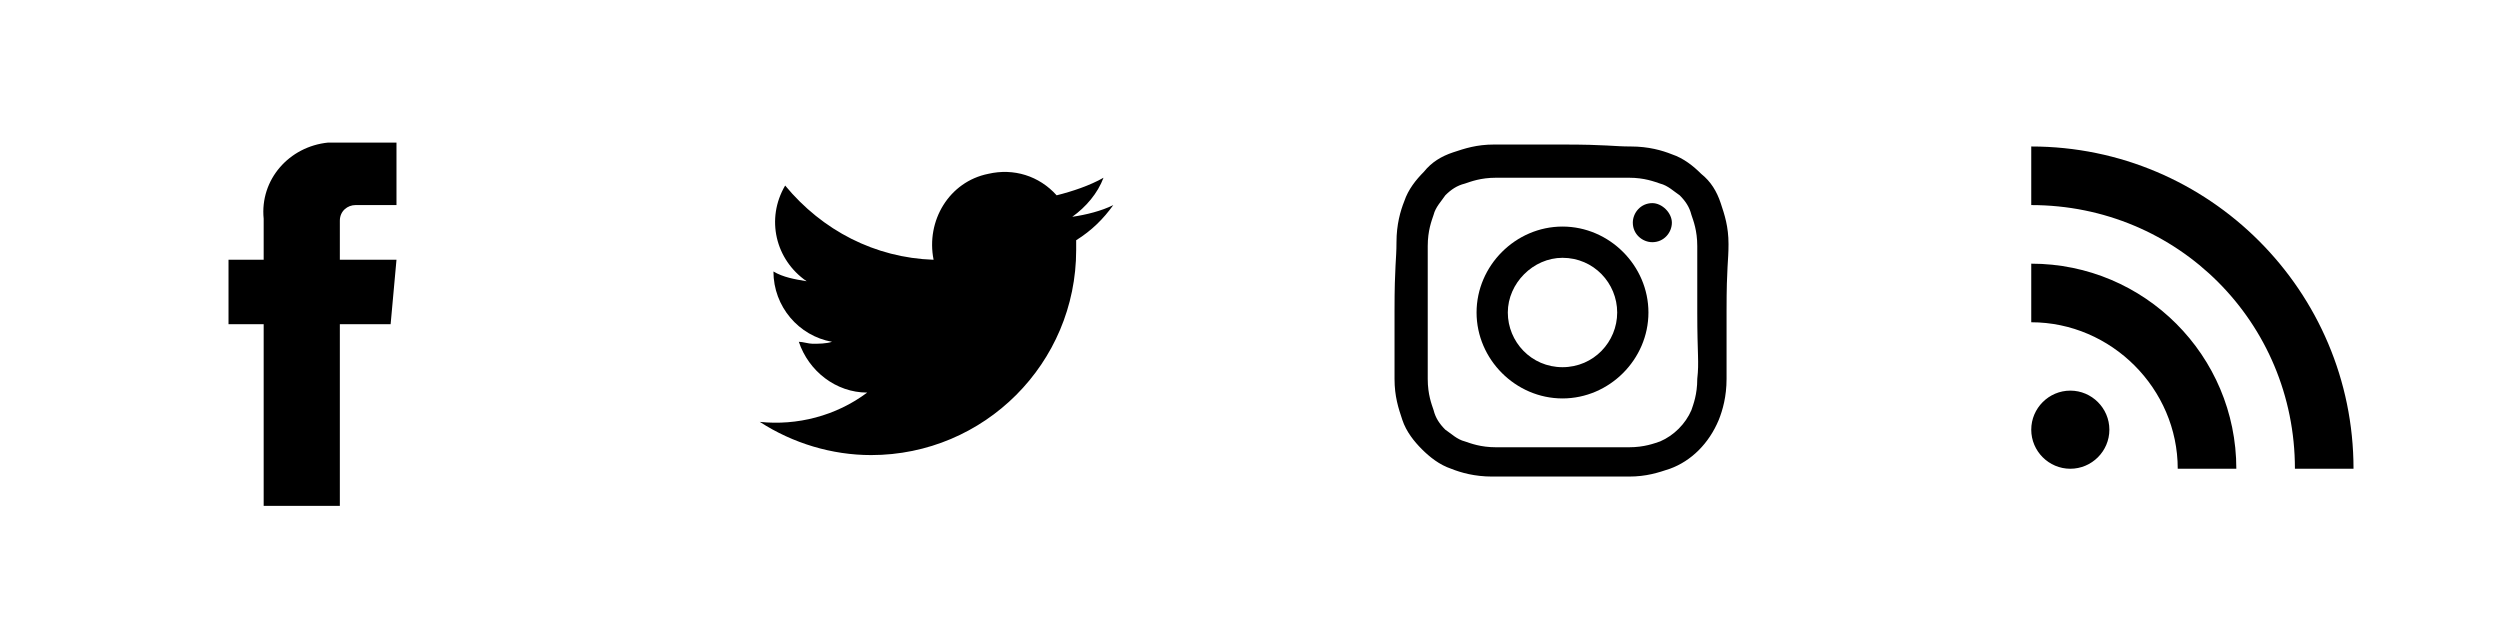
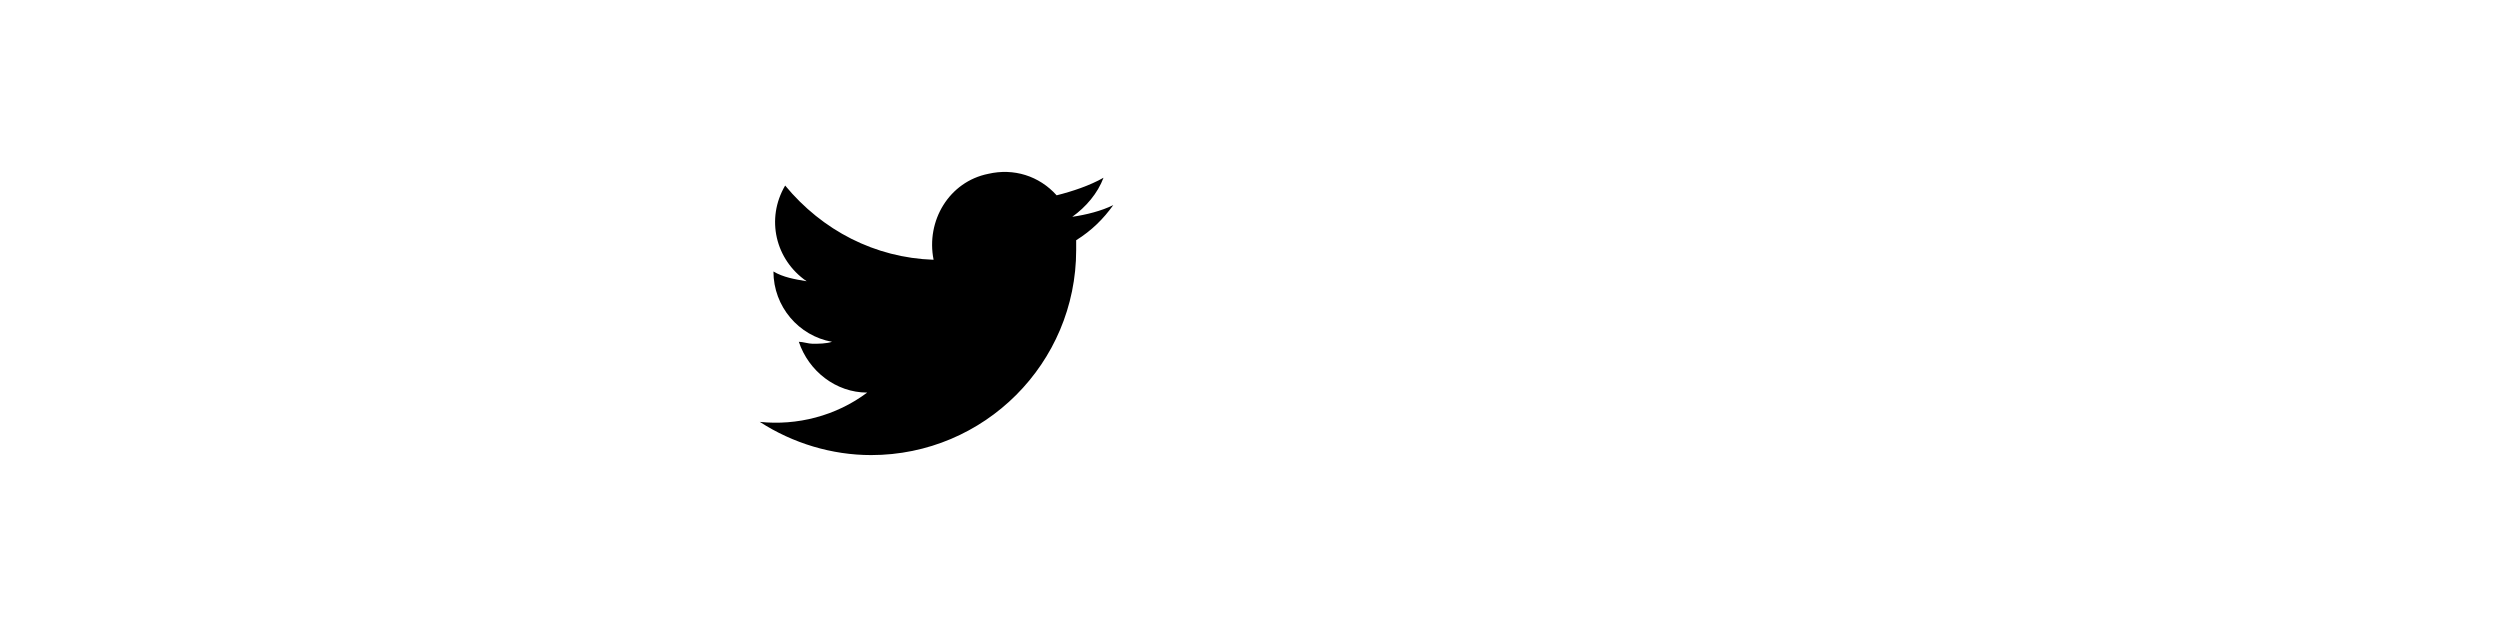
<svg xmlns="http://www.w3.org/2000/svg" version="1.1" id="Ebene_1" x="0px" y="0px" viewBox="0 0 128 32" style="enable-background:new 0 0 128 32;" xml:space="preserve">
  <path d="M55.1,12.3c0,0.2,0,0.3,0,0.5c0,5.8-4.7,10.5-10.5,10.5c-2,0-4-0.6-5.7-1.7c1.9,0.2,3.9-0.3,5.5-1.5c-1.6,0-3-1.1-3.5-2.6  c0.2,0,0.5,0.1,0.7,0.1c0.3,0,0.7,0,1-0.1c-1.7-0.3-3-1.8-3-3.6l0,0c0.5,0.3,1.1,0.4,1.7,0.5c-1.6-1.1-2.1-3.2-1.1-4.9  c1.9,2.3,4.6,3.7,7.6,3.8c-0.4-2,0.8-4,2.8-4.4c1.3-0.3,2.6,0.1,3.5,1.1c0.8-0.2,1.7-0.5,2.4-0.9c-0.3,0.8-0.9,1.5-1.6,2  c0.7-0.1,1.5-0.3,2.1-0.6C56.5,11.2,55.9,11.8,55.1,12.3L55.1,12.3z" />
-   <path d="M106,24c-1.1,0-2-0.9-2-2c0-1.1,0.9-2,2-2s2,0.9,2,2C108,23.1,107.1,24,106,24z M111.5,24c0-4.1-3.4-7.5-7.5-7.5v-3  c5.8,0,10.5,4.7,10.5,10.5H111.5z M117.5,24c0-7.5-6-13.5-13.5-13.5v-3c9.1,0,16.5,7.4,16.5,16.5H117.5z" />
-   <path d="M20,16.6h-2.6v9.3h-3.9v-9.3h-1.8v-3.3h1.8v-2.1c-0.2-2,1.3-3.7,3.3-3.9c0.2,0,0.4,0,0.6,0h2.9v3.2h-2.1  c-0.4,0-0.8,0.3-0.8,0.8c0,0,0,0.1,0,0.1v1.9h2.9L20,16.6z" />
  <g>
-     <path d="M88.5,12.5c0-0.9-0.2-1.5-0.4-2.1c-0.2-0.6-0.5-1.1-1-1.5c-0.4-0.4-0.9-0.8-1.5-1c-0.5-0.2-1.2-0.4-2.1-0.4   c-0.9,0-1.2-0.1-3.5-0.1c-2.3,0-2.6,0-3.5,0c-0.9,0-1.5,0.2-2.1,0.4c-0.6,0.2-1.1,0.5-1.5,1c-0.4,0.4-0.8,0.9-1,1.5   c-0.2,0.5-0.4,1.2-0.4,2.1c0,0.9-0.1,1.2-0.1,3.5s0,2.6,0,3.5c0,0.9,0.2,1.5,0.4,2.1c0.2,0.6,0.6,1.1,1,1.5c0.4,0.4,0.9,0.8,1.5,1   c0.5,0.2,1.2,0.4,2.1,0.4c0.9,0,1.2,0,3.5,0s2.6,0,3.5,0c0.9,0,1.5-0.2,2.1-0.4c1.1-0.4,2-1.3,2.5-2.5c0.2-0.5,0.4-1.2,0.4-2.1   c0-0.9,0-1.2,0-3.5S88.5,13.4,88.5,12.5z M86.9,19.4c0,0.8-0.2,1.3-0.3,1.6c-0.3,0.7-0.9,1.3-1.6,1.6c-0.3,0.1-0.8,0.3-1.6,0.3   c-0.9,0-1.2,0-3.4,0c-2.3,0-2.5,0-3.4,0c-0.8,0-1.3-0.2-1.6-0.3c-0.4-0.1-0.7-0.4-1-0.6c-0.3-0.3-0.5-0.6-0.6-1   c-0.1-0.3-0.3-0.8-0.3-1.6c0-0.9,0-1.2,0-3.4s0-2.5,0-3.4c0-0.8,0.2-1.3,0.3-1.6c0.1-0.4,0.4-0.7,0.6-1c0.3-0.3,0.6-0.5,1-0.6   c0.3-0.1,0.8-0.3,1.6-0.3c0.9,0,1.2,0,3.4,0c2.3,0,2.5,0,3.4,0c0.8,0,1.3,0.2,1.6,0.3c0.4,0.1,0.7,0.4,1,0.6c0.3,0.3,0.5,0.6,0.6,1   c0.1,0.3,0.3,0.8,0.3,1.6c0,0.9,0,1.2,0,3.4S87,18.5,86.9,19.4z" />
-     <path d="M80,11.6c-2.4,0-4.4,2-4.4,4.4s2,4.4,4.4,4.4c2.4,0,4.4-2,4.4-4.4S82.4,11.6,80,11.6z M80,18.8c-1.6,0-2.8-1.3-2.8-2.8   s1.3-2.8,2.8-2.8c1.6,0,2.8,1.3,2.8,2.8S81.6,18.8,80,18.8z" />
-     <path d="M84.6,10.4c-0.6,0-1,0.5-1,1c0,0.6,0.5,1,1,1c0.6,0,1-0.5,1-1C85.6,10.9,85.1,10.4,84.6,10.4z" />
-   </g>
+     </g>
</svg>